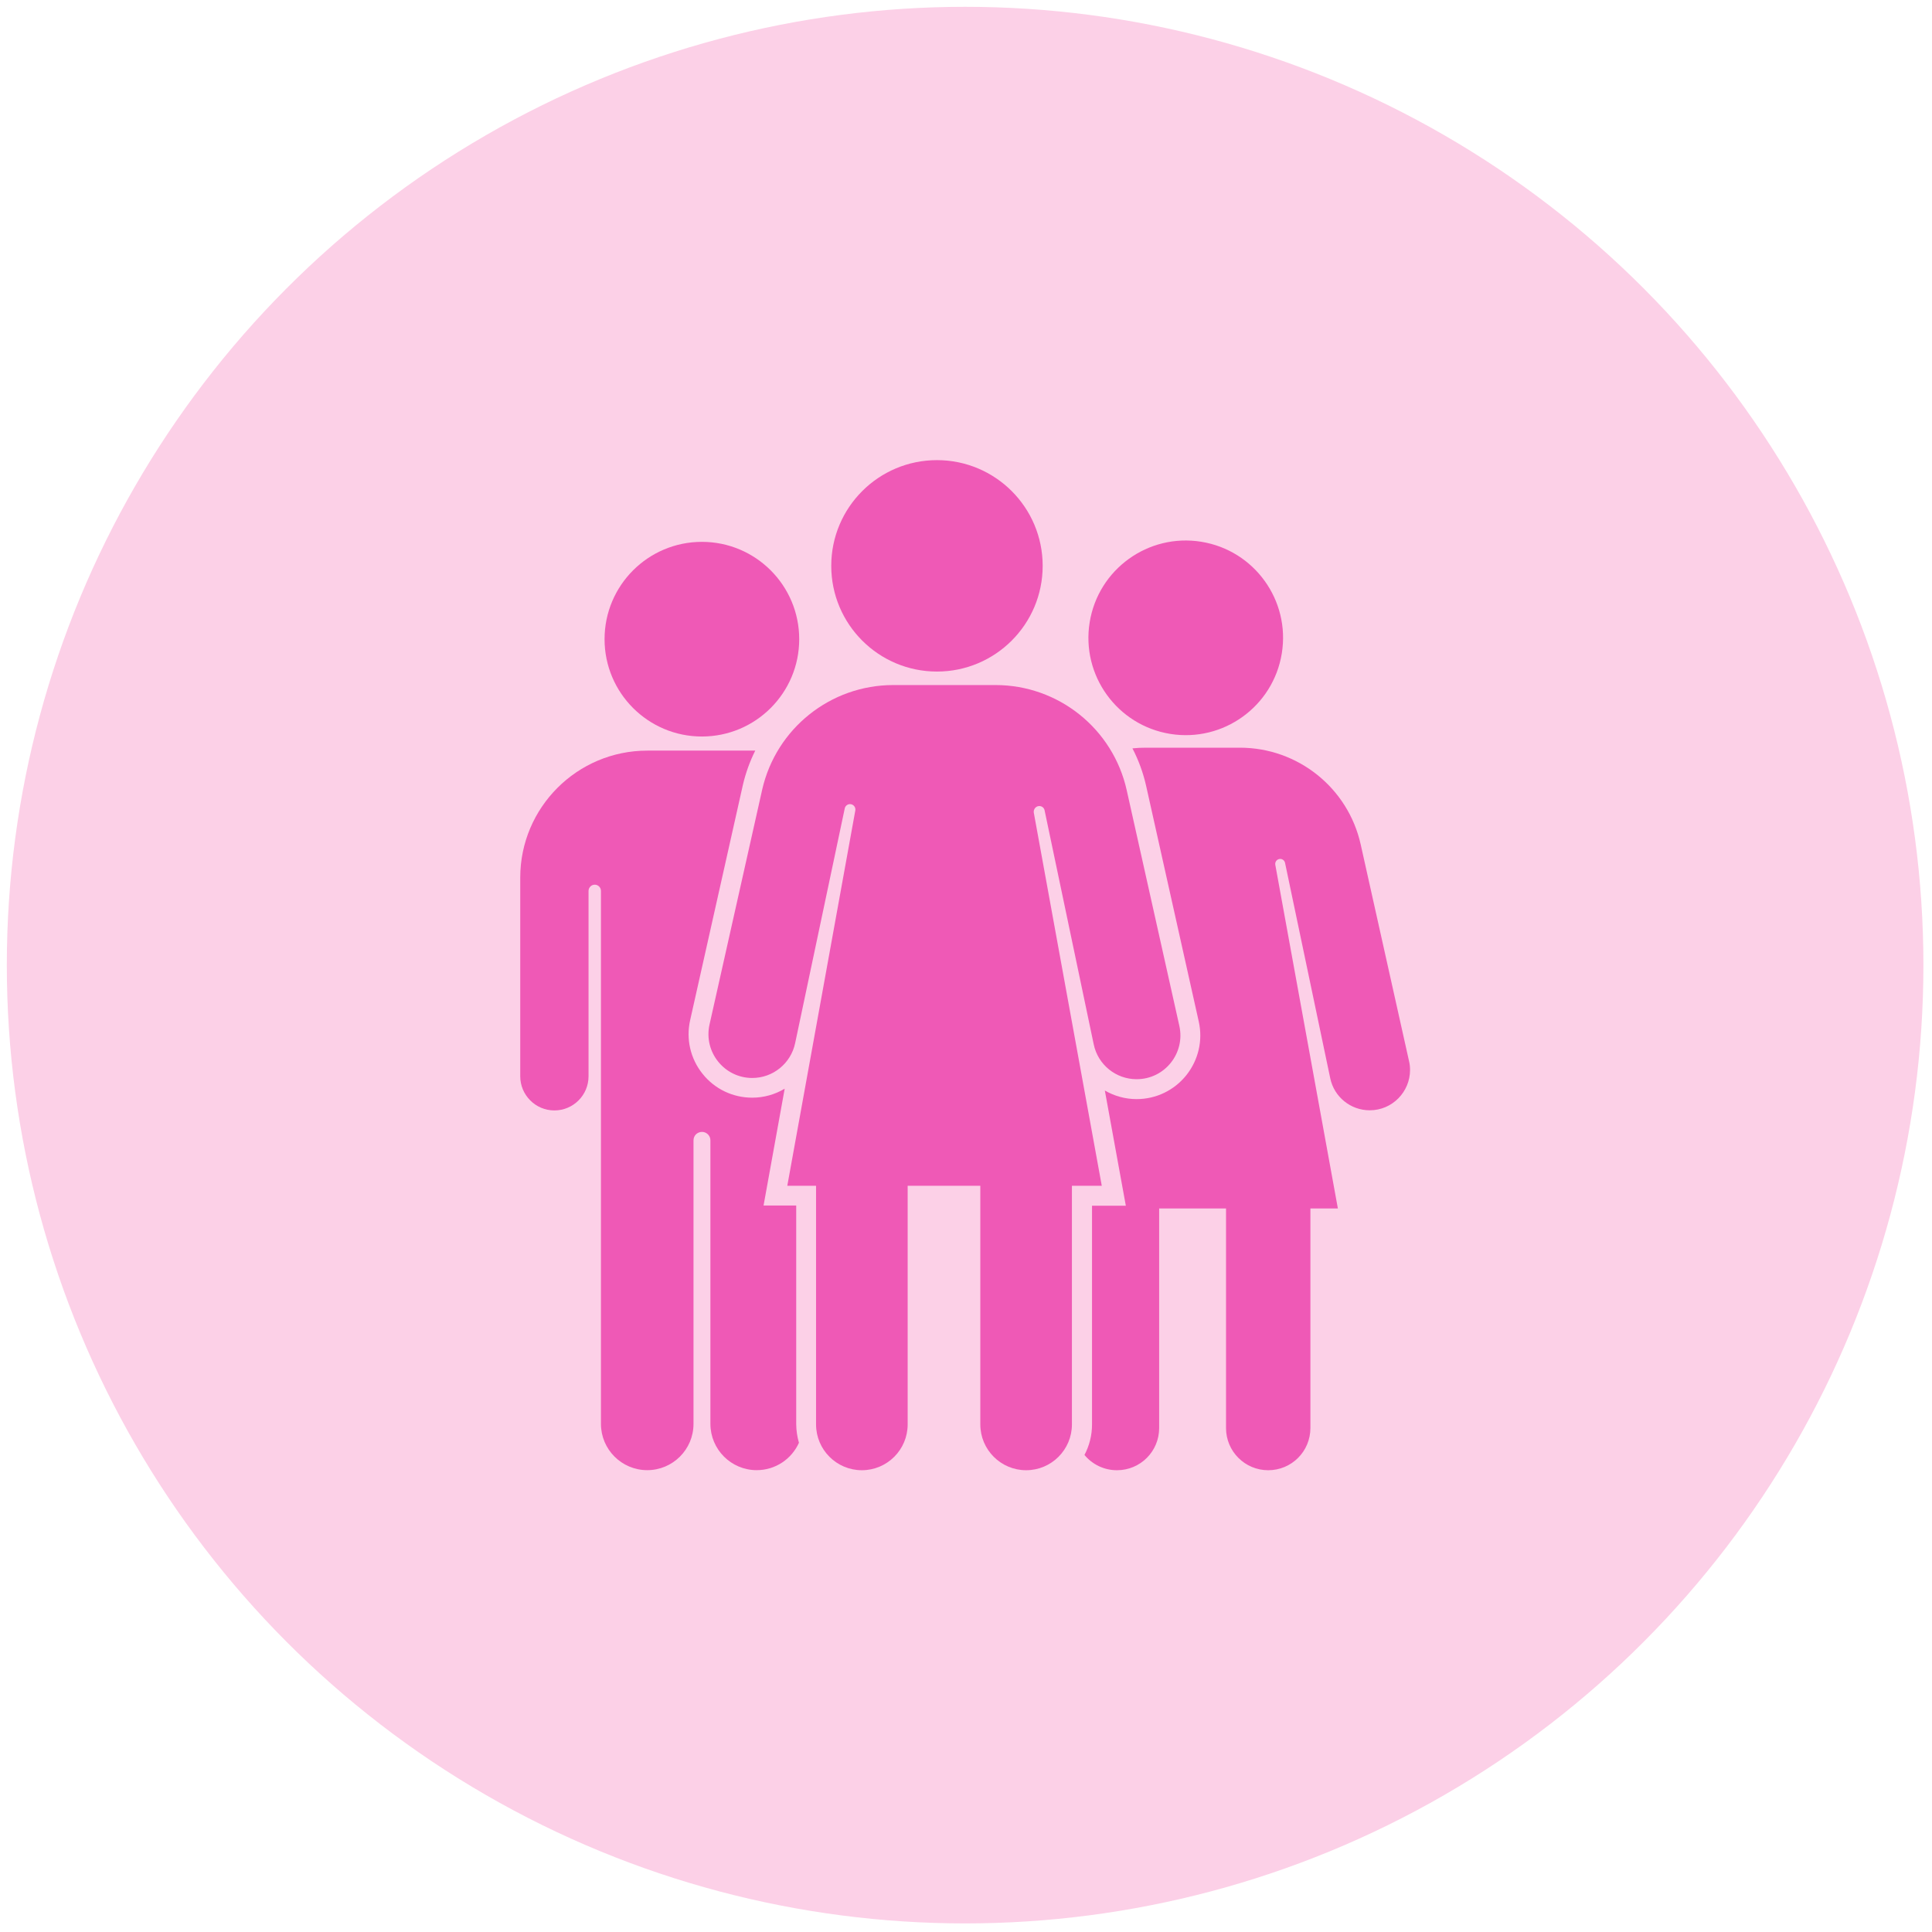
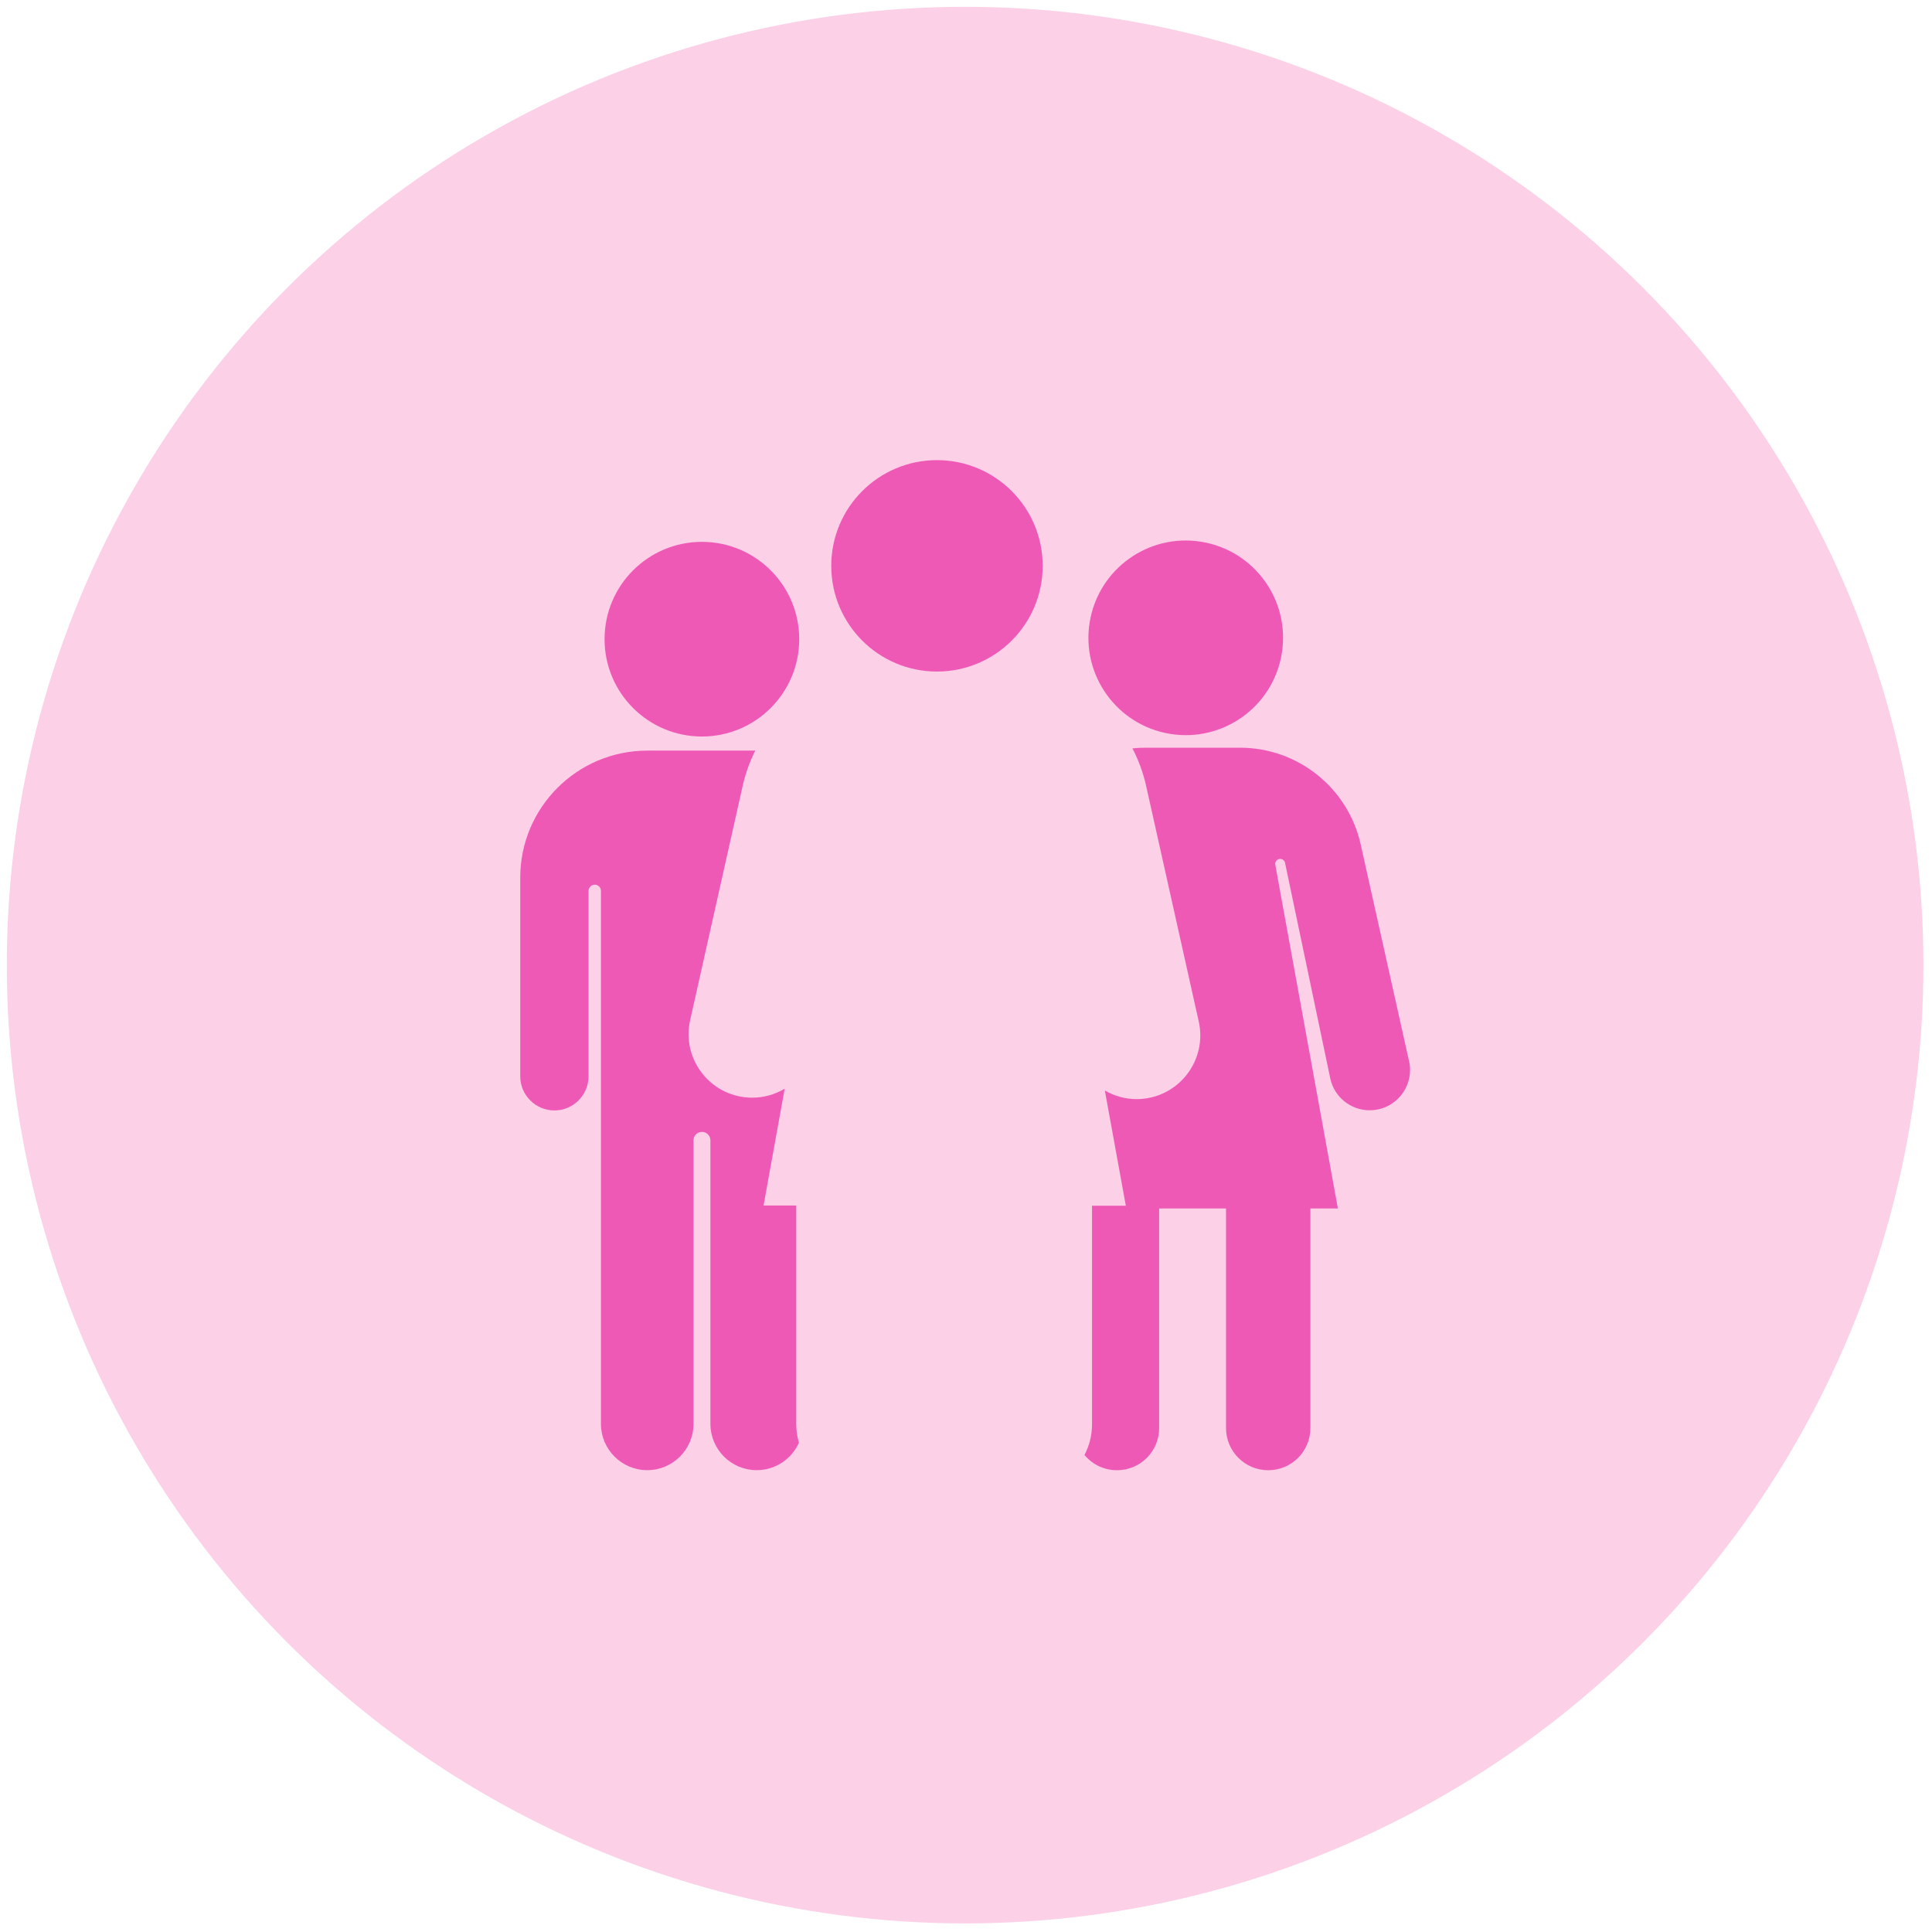
<svg xmlns="http://www.w3.org/2000/svg" version="1.1" id="Layer_1" x="0px" y="0px" viewBox="0 0 283.46 283.46" style="enable-background:new 0 0 283.46 283.46;" xml:space="preserve">
  <style type="text/css">
	.st0{fill:#FCD0E7;}
	.st1{fill:#EF59B6;}
</style>
  <circle class="st0" cx="141.6" cy="141.6" r="140.6" />
  <g id="XMLID_24_">
    <g id="XMLID_41_">
      <path id="XMLID_61_" class="st1" d="M117.22,211.68c-1.06,2.37-3.44,4.02-6.2,4.02c-1.87,0-3.57-0.76-4.8-1.99    c-1.23-1.23-1.99-2.93-1.99-4.8v-41.6c0-0.69-0.56-1.24-1.24-1.24c-0.34,0-0.65,0.14-0.88,0.36c-0.22,0.22-0.36,0.53-0.36,0.88    v41.6c0,3.75-3.04,6.79-6.79,6.79c-1.87,0-3.57-0.76-4.8-1.99c-1.23-1.23-1.99-2.93-1.99-4.8v-78.2c0-0.5-0.41-0.91-0.91-0.91    c-0.25,0-0.48,0.1-0.64,0.27c-0.16,0.16-0.27,0.39-0.27,0.64v27.2c0,2.77-2.24,5.01-5.01,5.01c-1.38,0-2.64-0.56-3.54-1.47    c-0.91-0.91-1.47-2.16-1.47-3.54v-29.14c0-10.29,8.35-18.64,18.64-18.64h15.84c-0.8,1.6-1.41,3.3-1.82,5.06l-7.73,34.48    c-0.63,2.78,0.04,5.66,1.82,7.88c1.78,2.23,4.44,3.5,7.29,3.5c1.72,0,3.36-0.48,4.76-1.32l-3.1,17.14h4.79v32.09    C116.83,209.92,116.97,210.82,117.22,211.68z" />
      <circle id="XMLID_42_" class="st1" cx="102.98" cy="93.78" r="14.28" />
    </g>
    <circle id="XMLID_37_" class="st1" cx="137.47" cy="83.02" r="15.51" />
-     <path id="XMLID_35_" class="st1" d="M152.49,118.26L152.49,118.26c0.37,0,0.7,0.26,0.77,0.63l7.21,34.34   c0.62,2.98,3.25,5.11,6.29,5.11h0c4.12,0,7.17-3.81,6.27-7.83l-7.72-34.57c-2.01-9.02-10.01-15.43-19.25-15.43h-15   c-9.2,0-17.18,6.36-19.23,15.33l-7.73,34.48c-0.9,4.02,2.16,7.84,6.27,7.84h0c3.04,0,5.66-2.13,6.29-5.1l7.28-34.45   c0.08-0.37,0.4-0.63,0.77-0.63h0c0.49,0,0.87,0.45,0.78,0.93l-9.98,55.07h4.22v35.01c0,3.71,3.01,6.72,6.72,6.72h0   c3.71,0,6.72-3.01,6.72-6.72v-35.01h10.66v35.01c0,3.71,3.01,6.72,6.72,6.72h0c3.71,0,6.72-3.01,6.72-6.72v-35.01h4.38l-9.98-54.78   C151.62,118.7,152,118.26,152.49,118.26z" />
    <g id="XMLID_44_">
      <ellipse id="XMLID_46_" transform="matrix(0.16 -0.987 0.987 0.16 53.755 250.355)" class="st1" cx="174.01" cy="93.59" rx="14.28" ry="14.28" />
      <path id="XMLID_60_" class="st1" d="M206.88,156.99c0,3.18-2.58,5.91-5.92,5.91c-2.8,0-5.22-1.96-5.79-4.7l-6.63-31.6    c-0.07-0.34-0.37-0.58-0.71-0.58c-0.45,0-0.8,0.41-0.72,0.86l9.18,50.42h-4.03v32.22c0,1.71-0.69,3.26-1.81,4.38    c-1.12,1.12-2.67,1.81-4.38,1.81c-3.42,0-6.19-2.77-6.19-6.19v-32.22h-9.81v32.22c0,1.71-0.69,3.26-1.81,4.38    c-1.12,1.12-2.67,1.81-4.38,1.81c-1.92,0-3.63-0.87-4.77-2.24c0.71-1.34,1.11-2.86,1.11-4.48v-32.09h4.96l-3.08-16.9    c1.38,0.8,2.98,1.26,4.66,1.26c2.85,0,5.51-1.28,7.29-3.5c1.78-2.23,2.45-5.1,1.83-7.88l-7.72-34.57    c-0.43-1.92-1.11-3.78-2.01-5.51c0.65-0.07,1.3-0.1,1.96-0.1h13.81c8.5,0,15.87,5.9,17.72,14.2l7.1,31.82    C206.84,156.13,206.88,156.57,206.88,156.99z" />
    </g>
  </g>
</svg>